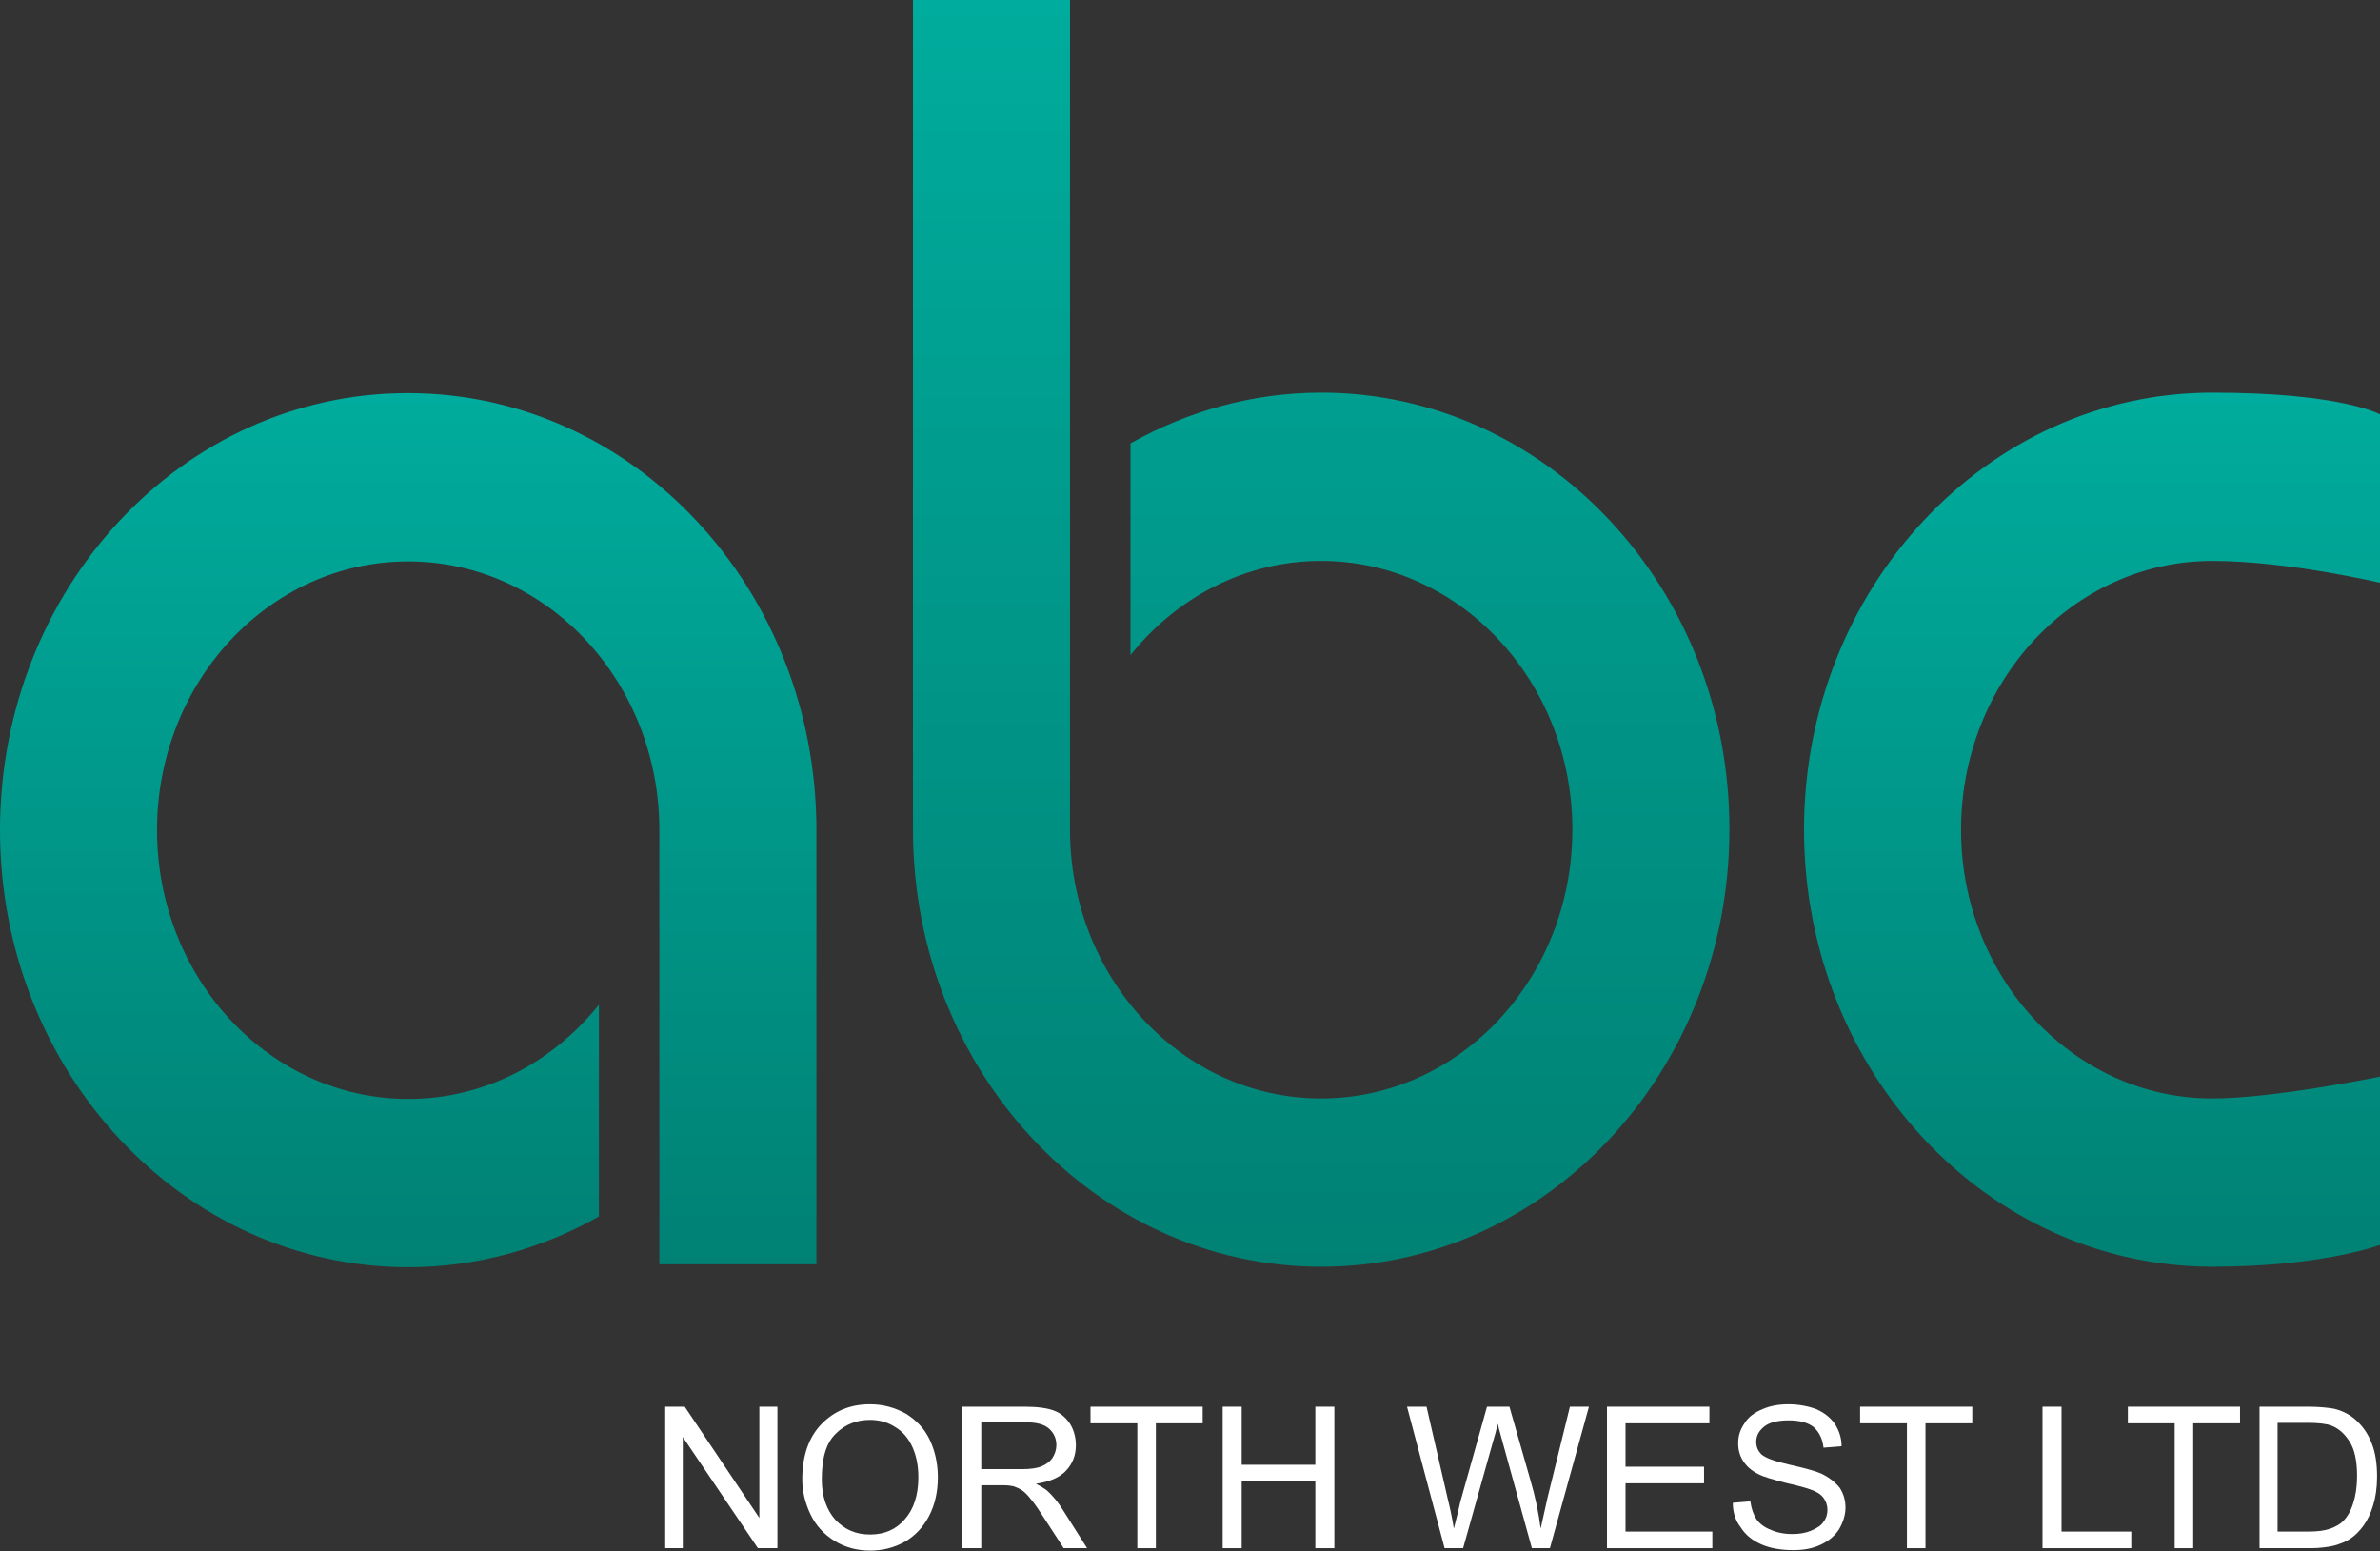
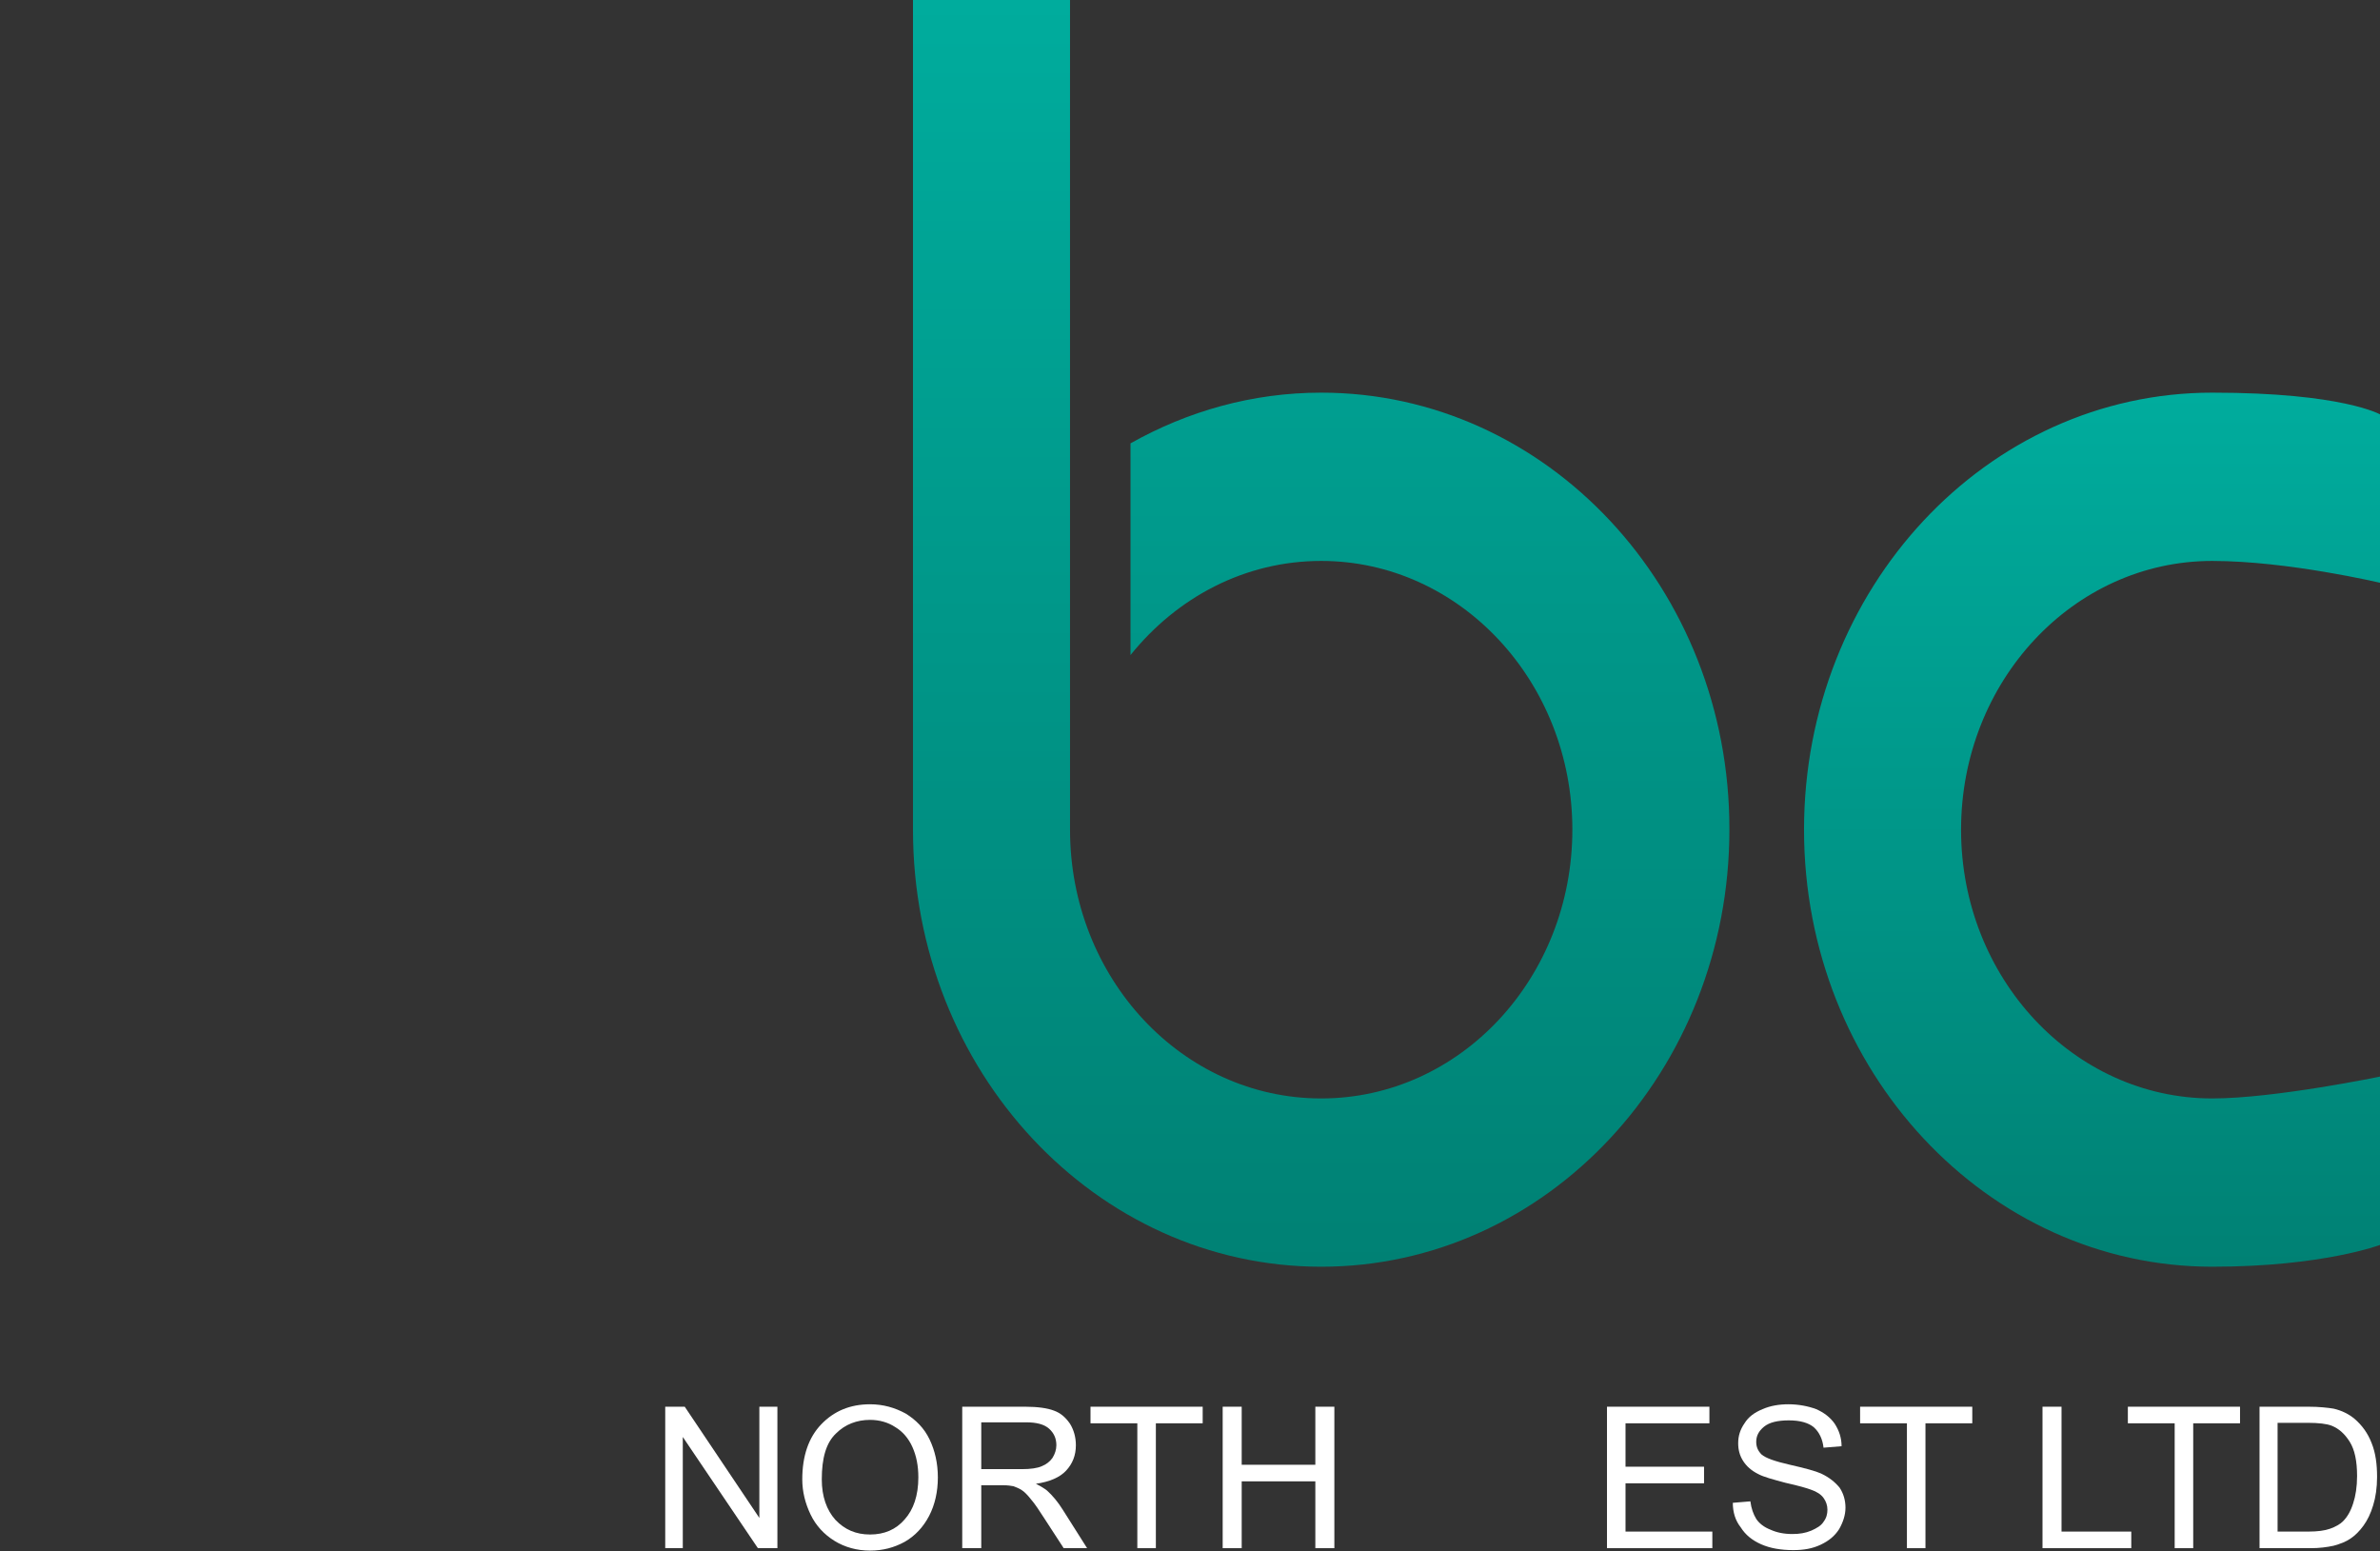
<svg xmlns="http://www.w3.org/2000/svg" version="1.1" x="0px" y="0px" width="488px" height="318px" viewBox="0 0 488 318" enable-background="new 0 0 488 318" xml:space="preserve">
  <rect x="0" y="0" width="488" height="318" fill="#333333" stroke="none" />
  <defs>
</defs>
  <linearGradient id="SVGID_1_" gradientUnits="userSpaceOnUse" x1="105.689" y1="217.653" x2="105.689" y2="257.093" gradientTransform="matrix(4.545 0 0 4.545 -51.43 -908.755)">
    <stop offset="0" style="stop-color:#00AC9D" />
    <stop offset="1" style="stop-color:#008174" />
  </linearGradient>
  <path fill="url(#SVGID_1_)" d="M488.1,220.7c0,0-21.7,4.5-34.5,4.5c-28.4,0-51.5-24.7-51.5-55.1s23-55.1,51.5-55.1  c15.5,0,34.5,4.5,34.5,4.5V85c0,0-7.7-4.5-34.5-4.5c-46.3,0-83.7,40.2-83.7,89.6s37.5,89.6,83.7,89.6c22.7,0,34.5-4.5,34.5-4.5  V220.7z" />
  <linearGradient id="SVGID_2_" gradientUnits="userSpaceOnUse" x1="70.924" y1="199.946" x2="70.924" y2="257.104" gradientTransform="matrix(4.545 0 0 4.545 -51.43 -908.755)">
    <stop offset="0" style="stop-color:#00AC9D" />
    <stop offset="1" style="stop-color:#008174" />
  </linearGradient>
  <path fill="url(#SVGID_2_)" d="M270.9,80.5c-14.1,0-27.4,3.8-39.1,10.4v43.4c9.5-11.8,23.4-19.3,39.1-19.3  c28.4,0,51.5,24.7,51.5,55.1s-23,55.1-51.5,55.1c-28.5,0-51.5-24.7-51.5-55.1c0-2,0-170.2,0-170.2h-32.2c0,0,0,150.7,0,170.2  c0,49.5,37.5,89.6,83.7,89.6c46.3,0,83.7-40.2,83.7-89.6C354.7,120.6,317.1,80.5,270.9,80.5z" />
  <linearGradient id="SVGID_3_" gradientUnits="userSpaceOnUse" x1="29.739" y1="217.664" x2="29.739" y2="257.104" gradientTransform="matrix(4.545 0 0 4.545 -51.43 -908.755)">
    <stop offset="0" style="stop-color:#00AC9D" />
    <stop offset="1" style="stop-color:#008174" />
  </linearGradient>
-   <path fill="url(#SVGID_3_)" d="M83.7,259.8c14.1,0,27.4-3.8,39.1-10.4V206c-9.5,11.8-23.4,19.3-39.1,19.3  c-28.4,0-51.5-24.7-51.5-55.1s23-55.1,51.5-55.1s51.5,24.7,51.5,55.1c0,2,0,89,0,89h32.2c0,0,0-69.6,0-89  c0-49.5-37.5-89.6-83.7-89.6C37.5,80.5,0,120.6,0,170.2C0,219.6,37.5,259.8,83.7,259.8z" />
  <path fill="#FFFFFF" d="M136.4,317.4v-29h4l15.3,22.8v-22.8h3.7v29h-4L140,294.6v22.8H136.4z" />
  <path fill="#FFFFFF" d="M164.5,303.3c0-4.8,1.3-8.6,3.9-11.3s5.9-4.1,10-4.1c2.7,0,5.1,0.7,7.3,1.9c2.1,1.3,3.8,3,4.9,5.3  c1.1,2.3,1.7,4.9,1.7,7.8c0,2.9-0.6,5.6-1.8,7.9c-1.2,2.3-2.9,4.1-5,5.3c-2.2,1.2-4.5,1.8-7.1,1.8c-2.7,0-5.2-0.7-7.3-2  c-2.1-1.3-3.8-3.1-4.9-5.4C165.1,308.2,164.5,305.8,164.5,303.3z M168.5,303.3c0,3.5,1,6.3,2.8,8.3c1.9,2,4.2,3,7.1,3  c2.9,0,5.3-1,7.1-3.1c1.8-2,2.8-4.9,2.8-8.6c0-2.4-0.4-4.4-1.2-6.2s-2-3.2-3.5-4.1c-1.5-1-3.3-1.5-5.2-1.5c-2.7,0-5.1,0.9-7,2.8  C169.4,295.8,168.5,298.9,168.5,303.3z" />
  <path fill="#FFFFFF" d="M197.3,317.4v-29h12.9c2.6,0,4.6,0.3,5.9,0.8c1.4,0.5,2.4,1.4,3.3,2.7c0.8,1.3,1.2,2.8,1.2,4.4  c0,2.1-0.7,3.8-2,5.2c-1.3,1.4-3.4,2.3-6.2,2.7c1,0.5,1.8,1,2.3,1.4c1.1,1,2.2,2.3,3.2,3.9l5,7.9h-4.8l-3.9-6c-1.1-1.7-2-3.1-2.8-4  c-0.7-0.9-1.4-1.6-1.9-1.9c-0.6-0.4-1.2-0.6-1.7-0.8c-0.5-0.1-1.2-0.2-2.1-0.2h-4.5v12.9h-3.9V317.4z M201.2,301.2h8.3  c1.8,0,3.2-0.2,4.1-0.6c1-0.4,1.7-1,2.2-1.7c0.5-0.8,0.8-1.7,0.8-2.6c0-1.4-0.5-2.5-1.5-3.4c-1-0.9-2.6-1.3-4.7-1.3h-9.2V301.2z" />
  <path fill="#FFFFFF" d="M233.2,317.4v-25.6h-9.6v-3.4h23v3.4h-9.6v25.6H233.2z" />
  <path fill="#FFFFFF" d="M250.7,317.4v-29h3.9v11.9h15.1v-11.9h3.9v29h-3.9v-13.7h-15.1v13.7H250.7z" />
-   <path fill="#FFFFFF" d="M296.2,317.4l-7.7-29h4l4.4,19.1c0.5,2,0.9,4,1.2,5.9c0.8-3.1,1.2-4.9,1.3-5.4l5.5-19.6h4.6l4.2,14.7  c1.1,3.7,1.8,7.1,2.2,10.3c0.4-1.8,0.9-4,1.4-6.3l4.6-18.7h3.9l-8,29h-3.7l-6.1-22.1c-0.5-1.8-0.8-3-0.9-3.4  c-0.3,1.3-0.6,2.5-0.9,3.4l-6.2,22.1H296.2L296.2,317.4z" />
  <path fill="#FFFFFF" d="M329.5,317.4v-29h21v3.4h-17.2v8.9h16.1v3.4h-16.1v9.9h17.8v3.4H329.5L329.5,317.4z" />
  <path fill="#FFFFFF" d="M355.3,308.1l3.6-0.3c0.2,1.5,0.6,2.6,1.2,3.6c0.6,0.9,1.6,1.7,2.9,2.2c1.3,0.6,2.8,0.9,4.5,0.9  c1.5,0,2.7-0.2,3.9-0.7c1.1-0.5,2-1,2.5-1.8c0.6-0.8,0.8-1.6,0.8-2.5s-0.3-1.7-0.8-2.4c-0.5-0.7-1.4-1.3-2.6-1.7  c-0.8-0.3-2.5-0.8-5.2-1.4c-2.6-0.7-4.5-1.2-5.6-1.8c-1.4-0.7-2.4-1.6-3.1-2.7c-0.7-1.1-1-2.3-1-3.6c0-1.5,0.4-2.8,1.3-4.1  c0.8-1.3,2-2.2,3.7-2.9c1.6-0.7,3.4-1,5.3-1c2.1,0,4.1,0.4,5.7,1c1.6,0.7,2.9,1.7,3.8,3c0.9,1.4,1.4,2.9,1.4,4.6l-3.7,0.3  c-0.2-1.8-0.9-3.2-2-4.2c-1.1-0.9-2.8-1.4-5.1-1.4c-2.3,0-4,0.4-5.1,1.3c-1.1,0.9-1.6,1.9-1.6,3.1c0,1.1,0.4,1.9,1.1,2.6  c0.8,0.7,2.7,1.4,5.8,2.1c3.1,0.7,5.3,1.3,6.4,1.8c1.7,0.8,2.9,1.8,3.8,2.9c0.8,1.2,1.2,2.6,1.2,4.1s-0.5,3-1.3,4.4  c-0.9,1.4-2.1,2.4-3.8,3.2s-3.5,1.1-5.6,1.1c-2.6,0-4.8-0.4-6.6-1.2s-3.2-1.9-4.2-3.5C355.8,311.7,355.3,310,355.3,308.1z" />
  <path fill="#FFFFFF" d="M391,317.4v-25.6h-9.6v-3.4h23v3.4h-9.6v25.6H391z" />
  <path fill="#FFFFFF" d="M418.8,317.4v-29h3.9V314h14.3v3.4H418.8L418.8,317.4z" />
  <path fill="#FFFFFF" d="M445.9,317.4v-25.6h-9.6v-3.4h23v3.4h-9.6v25.6H445.9z" />
  <path fill="#FFFFFF" d="M463.3,317.4v-29h10c2.2,0,4,0.2,5.2,0.4c1.7,0.4,3.1,1.1,4.3,2.1c1.5,1.3,2.7,2.9,3.5,5  c0.8,2,1.1,4.3,1.1,6.9c0,2.2-0.3,4.2-0.8,5.8c-0.5,1.7-1.2,3.1-2,4.2c-0.8,1.1-1.7,2-2.6,2.6c-1,0.7-2.1,1.1-3.5,1.5  c-1.4,0.3-2.9,0.5-4.7,0.5L463.3,317.4L463.3,317.4z M467.1,314h6.2c1.9,0,3.4-0.2,4.5-0.6c1.1-0.4,2-0.9,2.6-1.5  c0.9-0.9,1.6-2.1,2.1-3.7c0.5-1.5,0.8-3.4,0.8-5.6c0-3.1-0.5-5.4-1.5-7c-1-1.6-2.2-2.7-3.7-3.3c-1-0.4-2.7-0.6-5-0.6h-6.1V314z" />
</svg>